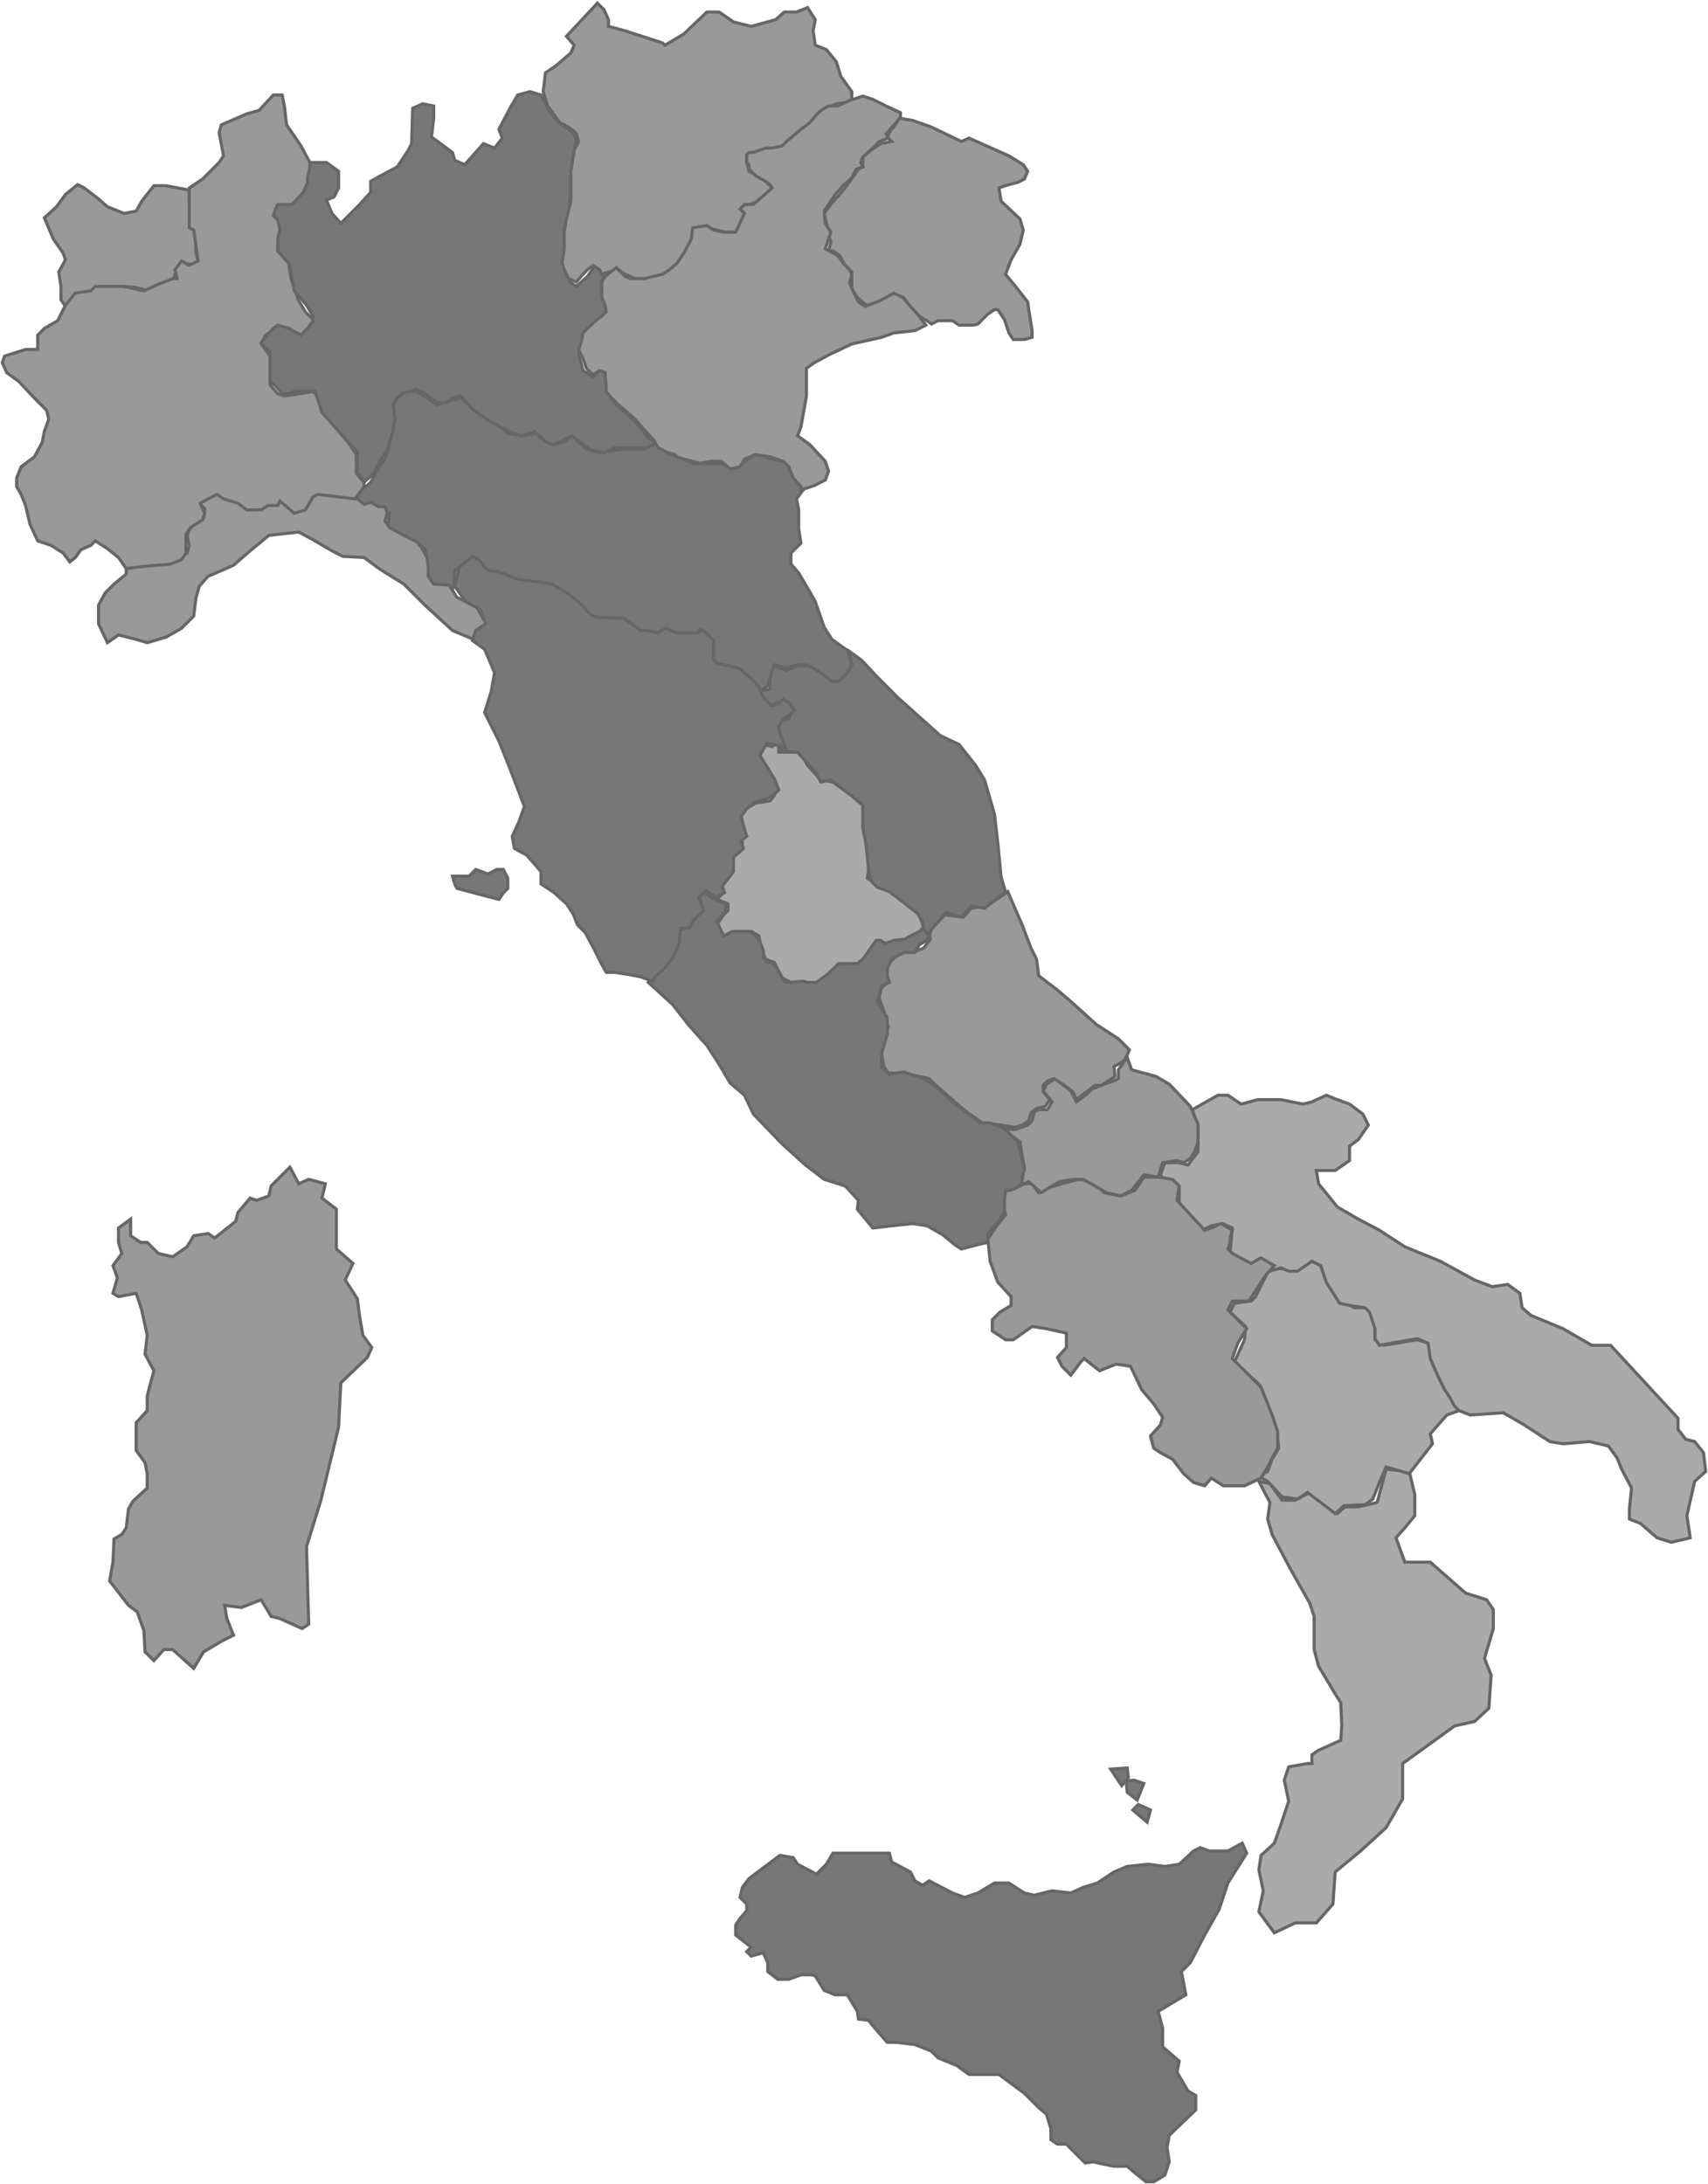
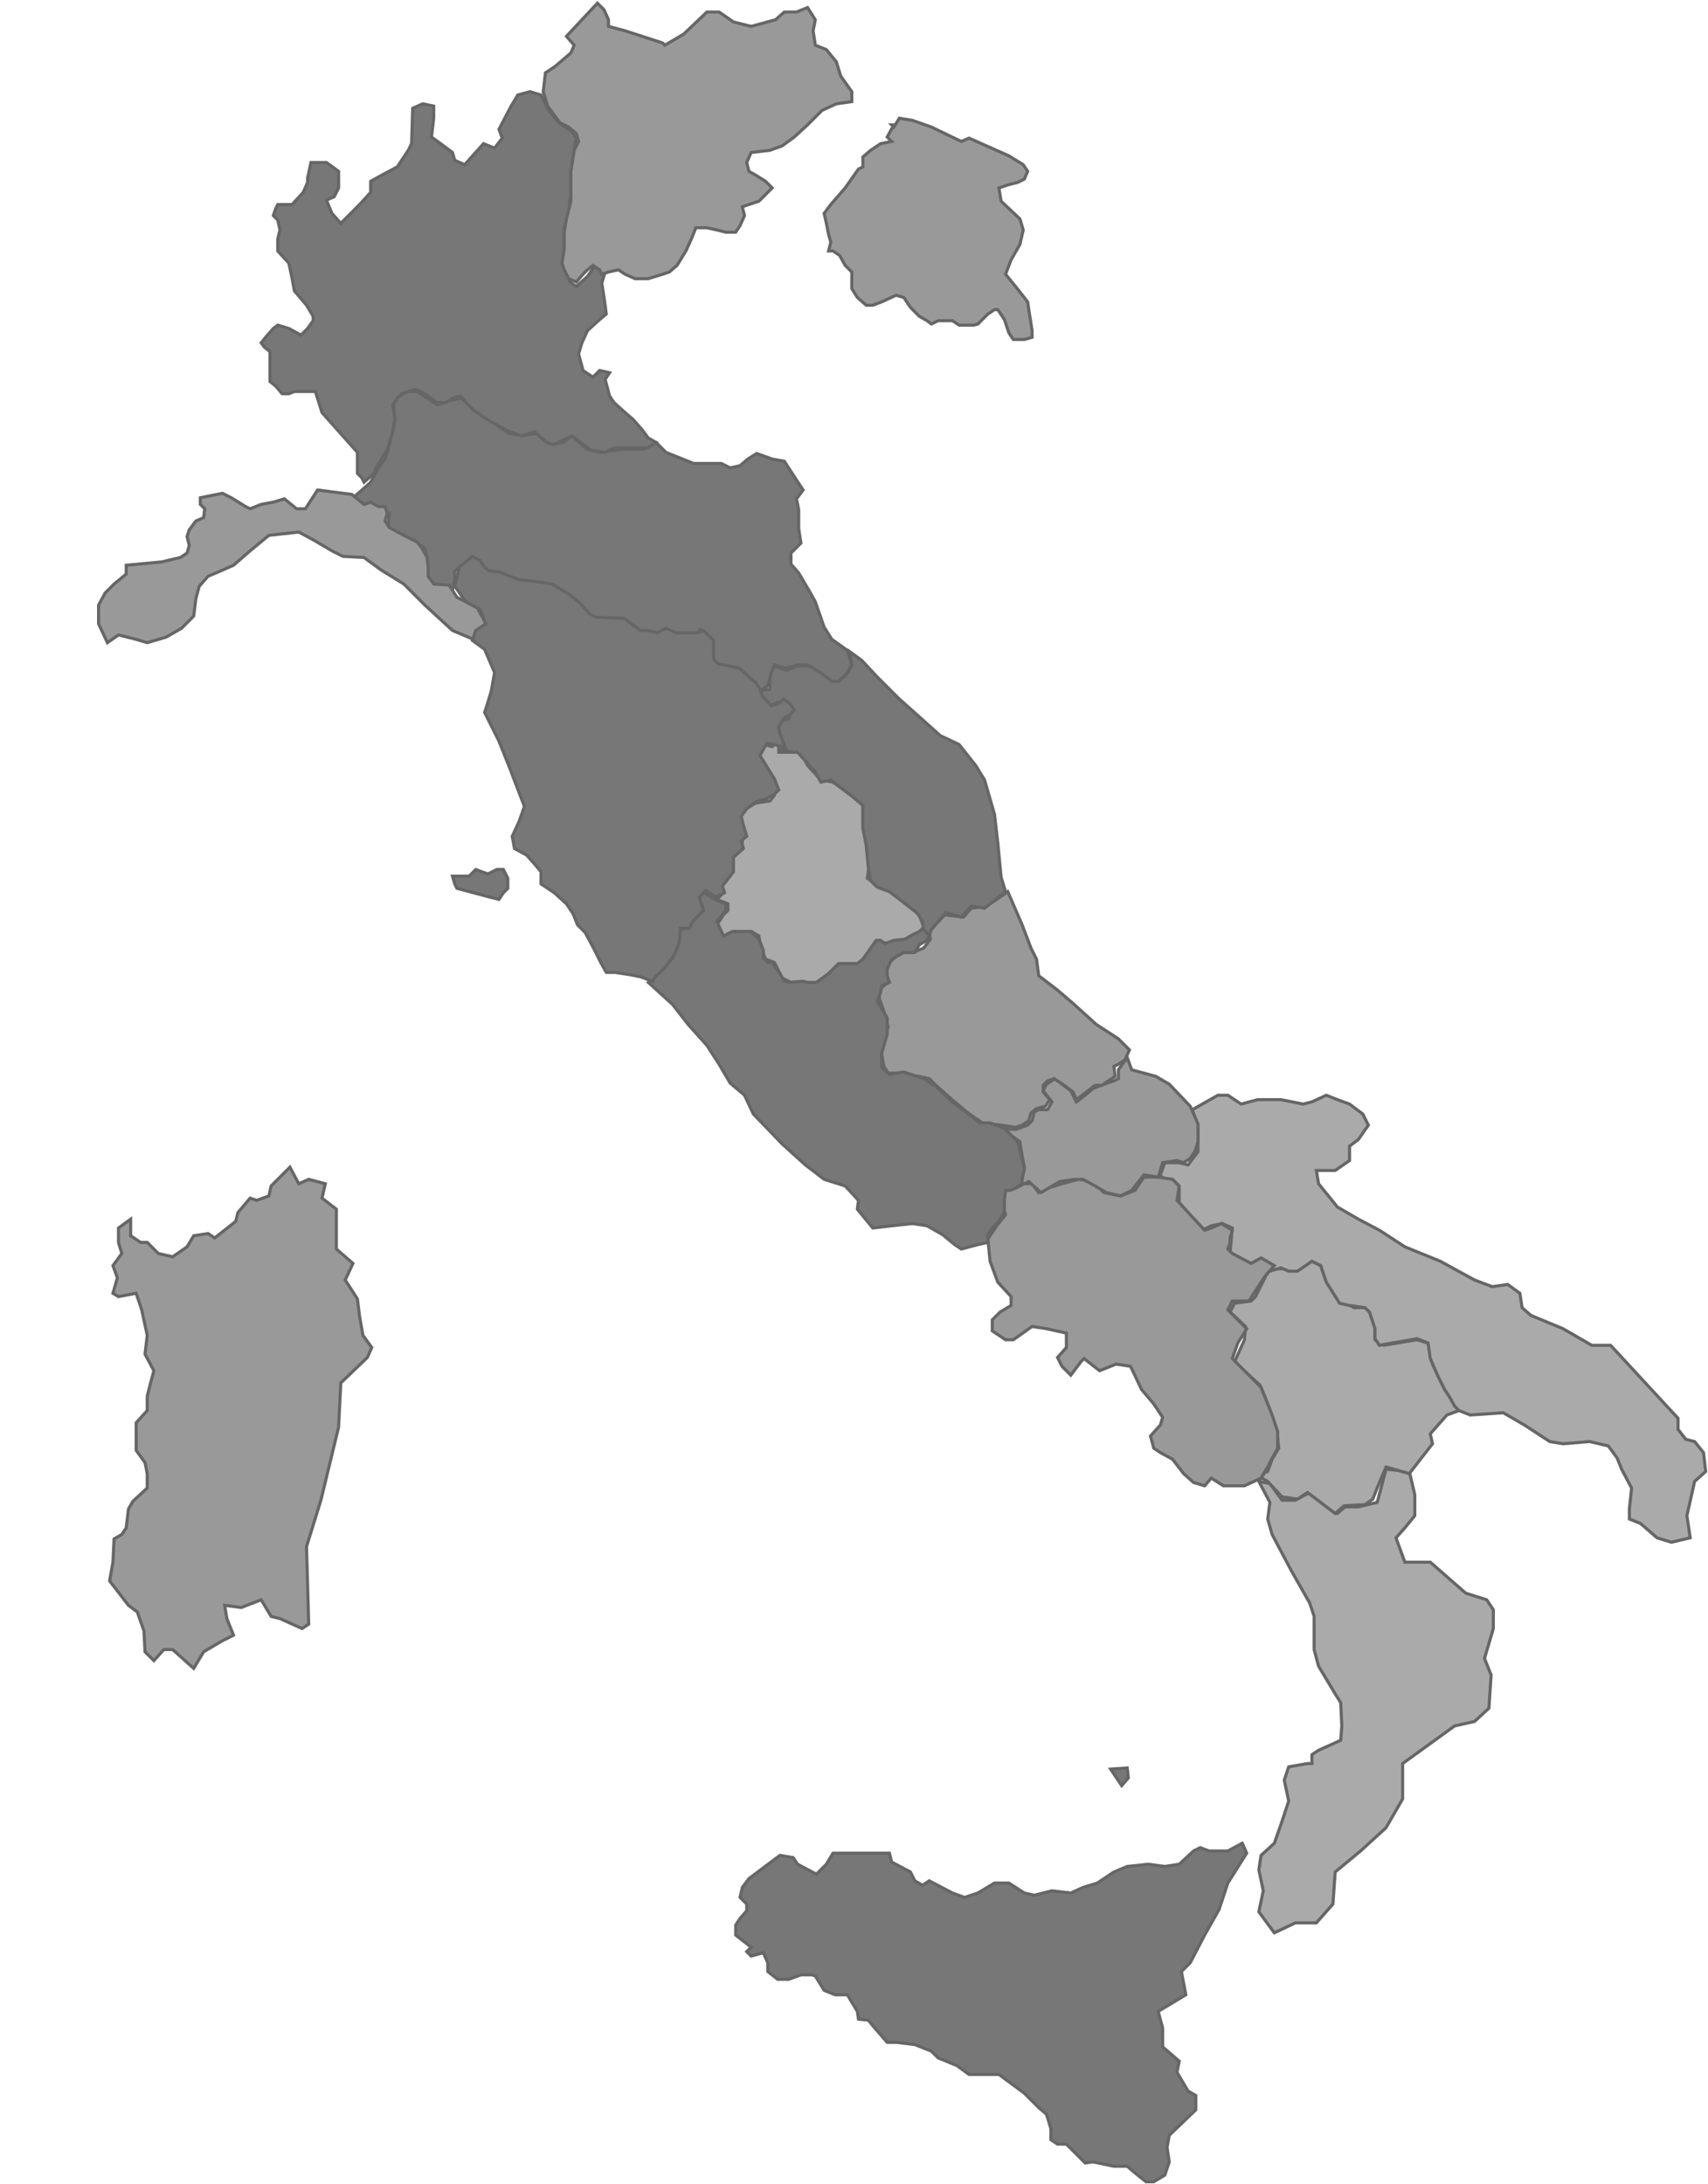
<svg xmlns="http://www.w3.org/2000/svg" version="1.1" id="Livello_1" x="0px" y="0px" width="553.423px" height="707.487px" viewBox="0 0 553.423 707.487" enable-background="new 0 0 553.423 707.487" xml:space="preserve">
  <polygon fill-rule="evenodd" clip-rule="evenodd" fill="#999999" stroke="#666" stroke-width="1.0" stroke-miterlimit="10" points="42.332,394.94, 38.389,397.808, 38.389,402.467, 39.464,406.052, 36.597,409.994, 38.031,413.937, 36.597,418.955, 38.389,420.03,  44.124,418.955, 45.915,424.332, 47.707,432.576, 46.99,438.67, 49.857,444.046, 48.424,449.423, 47.707,452.289, 47.707,456.95,  44.124,460.892, 44.124,466.269, 44.124,469.854, 46.99,473.796, 47.707,477.38, 47.707,482.04, 43.049,486.341, 41.615,488.851, 40.898,494.944, 39.464,497.095, 36.956,498.528, 36.597,506.056, 35.522,512.148, 38.031,515.374, 41.615,520.034, 44.482,522.185, 46.631,528.278, 46.99,535.088, 49.857,537.956, 53.084,534.372, 55.95,534.372, 62.76,540.465, 65.986,535.088, 72.078,531.504, 75.663,529.712, 73.512,524.336, 72.795,520.034, 78.17,520.751, 84.622,518.242, 87.847,523.619, 90.714,524.336, 97.882,527.562,  100.031,526.128, 99.314,501.037, 103.975,485.983, 109.71,462.326, 110.425,447.988, 119.027,439.744, 120.459,436.519, 117.594,432.576,  116.519,426.483, 115.801,420.748, 111.858,414.653, 114.367,409.277, 108.993,404.618, 108.993,391.715, 104.333,388.129,  105.409,383.471, 100.031,382.037, 96.807,383.471, 93.94,378.095, 87.847,384.188, 87.131,387.412, 83.188,388.847, 81.038,388.129, 77.094,392.789, 76.379,395.657, 69.569,401.034, 67.417,399.6, 62.76,400.316, 60.609,403.9, 55.95,407.127, 51.291,406.052, 47.707,402.467, 45.557,402.467, 42.332,400.316" />
  <polygon fill-rule="evenodd" clip-rule="evenodd" fill="#AAAAAA" stroke="#666" stroke-width="1.0" stroke-miterlimit="10" points="407.888,479.89, 411.473,486.699, 410.756,492.076, 412.19,497.095, 418.281,508.563, 424.375,519.317, 425.807,523.619, 425.807,534.372, 427.241,539.748, 432.618,548.709, 434.411,551.576, 434.768,559.104, 434.411,563.764, 427.241,566.989, 425.09,568.423, 425.09,571.29, 423.657,571.29, 417.563,572.365, 416.133,576.667, 417.563,583.477, 415.057,591.005, 412.907,597.098, 408.605,601.041, 407.888,605.7, 409.322,612.511, 407.888,619.321, 412.907,626.131, 419.714,622.905, 426.524,622.905, 431.901,616.812, 432.618,606.417, 440.858,599.607, 449.102,592.08, 454.479,582.761, 454.479,571.29, 471.323,559.104, 477.775,557.67, 482.431,553.369, 483.149,542.615, 481,537.239, 483.866,527.562, 483.866,521.468, 481.715,518.242, 474.907,516.091, 463.438,506.056, 455.196,506.056, 452.329,498.17, 455.196,494.944, 458.422,491.001, 458.422,484.19, 456.63,476.663, 449.102,475.947, 446.235,486.699, 440.142,488.134, 435.844,488.134, 433.334,490.284, 424.375,483.474, 419.714,485.983, 415.416,485.983, 411.473,480.606" />
  <polygon fill-rule="evenodd" clip-rule="evenodd" fill="#AAAAAA" stroke="#666" stroke-width="1.0" stroke-miterlimit="10" points="456.63,477.38, 464.154,467.702, 463.438,464.477, 468.814,458.384, 472.756,456.95, 468.097,450.14, 464.154,441.896, 462.72,435.086, 459.139,434.01, 448.385,435.802, 445.518,434.01, 445.518,430.425, 445.518,426.124, 443.009,423.615, 438.708,423.615, 433.334,420.389, 429.392,414.296, 427.958,409.994, 425.09,408.562, 420.43,411.428, 411.473,410.712, 406.813,420.03, 405.379,421.465, 400.002,422.182, 398.569,425.05, 403.587,429.708, 403.229,434.01, 400.002,441.178, 408.248,448.705, 410.756,454.8, 413.624,463.043, 414.34,469.137, 412.19,472.721, 410.756,476.663, 407.53,478.098, 410.756,479.89, 415.416,484.907, 420.43,485.625, 423.657,483.474, 432.618,490.284, 435.485,487.774, 442.292,487.417, 444.801,485.625, 446.952,480.248, 449.102,475.229" />
  <polygon fill-rule="evenodd" clip-rule="evenodd" fill="#AAAAAA" stroke="#666" stroke-width="1.0" stroke-miterlimit="10" points="386.385,359.455, 388.177,365.907, 388.177,373.075, 384.952,377.378, 382.083,376.661, 377.424,376.661, 375.991,380.603, 377.424,382.754, 380.65,382.754, 382.083,384.904, 382.083,389.562, 389.611,398.524, 392.479,397.091, 396.061,396.374, 399.286,397.808, 398.569,405.693, 402.154,408.562, 406.096,409.994, 408.248,408.562, 411.473,411.786, 415.057,410.712, 417.563,411.786, 420.43,411.786, 425.09,408.562, 427.958,409.994, 429.75,415.371, 434.051,422.182, 437.278,422.898, 442.292,423.615, 443.727,425.05, 445.518,430.425, 445.518,433.65, 446.952,435.802, 450.895,435.086, 455.196,434.368, 459.139,433.65, 462.72,435.086, 463.438,440.103, 465.946,445.837, 468.097,450.14, 469.531,452.289, 471.323,455.516, 472.756,456.95, 476.34,458.384, 487.09,457.667, 493.902,461.608, 502.145,466.986, 506.444,467.702, 515.047,466.986, 521.14,468.42, 524.006,472.362, 525.438,475.947, 528.665,482.04, 527.948,488.851, 527.948,492.076, 531.532,493.511, 536.908,498.17, 541.568,499.604, 547.659,498.17, 546.585,491.001, 549.092,479.89, 552.676,476.663, 551.959,470.57, 549.092,466.986, 546.227,466.269, 543.719,463.043, 543.719,459.458, 521.856,435.802, 515.763,435.802, 506.444,430.425, 496.052,426.124, 493.184,423.615, 492.468,418.955, 488.524,416.087, 483.506,416.805, 477.775,414.653, 466.664,408.562, 455.196,403.9, 446.952,398.524, 440.142,394.94, 433.334,390.997, 427.241,383.471, 426.524,379.169, 432.618,379.169, 437.278,375.944, 437.278,371.284, 440.142,369.133, 443.368,364.474, 441.575,360.889, 437.278,357.663, 433.334,356.229, 429.75,354.796, 425.09,356.946, 422.223,357.663, 415.057,356.229, 407.53,356.229, 402.154,357.663, 397.852,354.796, 394.629,354.796" />
  <polygon fill-rule="evenodd" clip-rule="evenodd" fill="#999999" stroke="#666" stroke-width="1.0" stroke-miterlimit="10" points="375.274,381.319, 370.617,381.319, 367.75,385.621, 363.09,387.412, 357.712,386.338, 354.129,382.754, 349.471,382.037, 344.095,383.471, 339.436,384.904, 336.569,386.338, 334.417,383.471, 331.55,383.471, 329.043,384.904, 325.818,385.621, 324.384,388.847, 325.818,393.507, 322.951,397.091, 320.083,401.392, 320.799,408.562, 323.308,415.371, 327.61,420.03, 327.61,422.898, 324.025,425.05, 321.517,427.558, 321.517,431.142, 325.818,434.01, 328.327,434.01, 334.417,429.708, 339.078,430.425, 345.529,431.858, 345.529,436.519, 342.662,439.744, 344.095,442.612, 346.962,445.479, 350.188,441.178, 351.263,440.103, 356.279,444.046, 361.656,441.896, 366.316,442.612, 369.9,450.14, 373.842,454.8, 376.708,459.101, 375.991,461.608, 372.767,465.193, 373.842,469.137, 375.991,470.57, 379.933,472.721, 383.517,477.38, 386.744,480.248, 390.329,481.323, 392.479,478.813, 396.418,481.323, 403.229,481.323, 408.605,478.813, 407.888,479.89, 410.756,475.229, 412.19,472.362, 413.982,469.137, 413.982,463.76, 412.19,458.384, 408.605,449.423, 399.286,440.103, 401.079,435.086, 403.946,430.425, 397.852,424.332, 399.286,421.465, 404.663,421.465, 408.605,415.371, 410.039,413.22, 412.907,409.994, 408.605,407.485, 405.379,409.277, 399.286,406.052, 397.852,404.618, 398.569,402.467, 398.569,401.034, 399.286,398.524, 395.702,396.374, 392.479,397.808, 390.329,398.524, 381.367,388.847, 382.083,384.188, 379.933,382.037" />
  <polygon fill-rule="evenodd" clip-rule="evenodd" fill="#999999" stroke="#666" stroke-width="1.0" stroke-miterlimit="10" points="385.668,358.38, 378.858,351.211, 374.557,348.702, 366.674,346.552, 365.241,342.608, 362.373,346.552, 362.373,349.419, 360.939,350.136, 357.712,351.211, 354.129,352.645, 351.622,354.796, 348.754,356.946, 346.962,353.362, 344.095,351.211, 341.945,349.419, 339.078,351.211, 338.002,353.362, 340.87,356.946, 339.436,359.455, 336.569,359.455, 335.134,360.173, 334.417,363.04, 332.984,364.474, 329.043,365.907, 324.384,365.549, 330.477,369.85, 331.192,374.509, 331.909,378.095, 331.192,382.037, 330.477,384.188, 333.342,382.754, 337.286,386.338, 343.377,382.754, 348.038,382.037, 350.905,382.037, 354.845,384.188, 358.429,386.338, 363.09,387.412, 366.674,385.621, 370.617,380.603, 375.274,381.319, 376.708,376.661, 381.367,375.944, 383.517,376.661, 385.668,375.226, 387.102,373.075, 388.177,369.85, 388.177,364.114" />
  <polygon fill-rule="evenodd" clip-rule="evenodd" fill="#999999" stroke="#666" stroke-width="1.0" stroke-miterlimit="10" points="326.535,288.844, 331.192,299.597, 334.058,307.124, 335.851,310.708, 336.569,316.084, 342.662,320.744, 347.679,325.045, 355.204,331.855, 362.373,336.515, 365.957,340.1, 364.523,343.325, 362.373,344.759, 360.939,345.476, 361.297,348.702, 359.146,350.136, 356.996,351.57, 354.845,351.57, 348.754,356.229, 347.679,353.72, 344.812,351.57, 341.586,349.419, 339.436,350.136, 338.002,351.57, 338.002,353.72, 340.153,356.229, 338.719,358.38, 335.851,359.097, 334.058,360.53, 333.342,363.04, 331.192,364.474, 329.043,365.19, 324.384,364.474, 318.292,363.757, 313.631,360.53, 309.33,356.946, 303.239,351.57, 301.088,349.419, 297.863,348.702, 291.77,347.627, 287.83,347.627, 286.395,345.476, 285.679,341.534, 286.395,336.515, 287.83,332.573, 287.113,331.138, 286.395,327.554, 284.961,323.612, 284.961,320.744, 286.395,319.311, 287.83,318.236, 287.113,314.65, 287.83,312.142, 291.77,308.558, 295.712,308.558, 299.296,307.124, 301.446,304.256, 301.088,301.747, 306.107,296.371, 312.197,297.087, 314.708,294.22, 319.724,293.503, 322.951,291.353" />
  <polygon fill-rule="evenodd" clip-rule="evenodd" fill="#AAAAAA" stroke="#666" stroke-width="1.0" stroke-miterlimit="10" points="299.296,300.313, 297.863,296.371, 294.279,293.503, 288.902,288.844, 284.246,286.693, 281.02,284.542, 282.095,277.015, 280.661,272.355, 279.584,267.696, 279.584,260.169, 275.284,257.301, 269.909,253.358, 265.966,252.642, 261.665,247.982, 259.516,243.68, 255.573,243.68, 252.346,243.68, 252.346,239.737, 250.196,241.889, 247.331,241.172, 245.897,245.114, 248.047,249.774, 250.196,254.792, 250.913,257.66, 249.479,259.452, 244.822,260.169, 241.236,262.319, 238.729,265.545, 240.52,269.846, 240.52,273.072, 238.729,273.072, 239.803,275.223, 235.862,278.449, 237.296,281.316, 236.579,283.826, 232.995,286.693, 233.711,289.919, 232.278,291.353, 235.862,292.786, 235.862,294.937, 234.429,296.371, 232.278,299.597, 234.429,304.256, 238.371,301.747, 243.387,301.747, 245.897,303.181, 246.613,307.124, 248.047,310.708, 250.913,311.784, 251.989,313.934, 253.422,316.802, 256.291,318.236, 259.875,318.236, 264.533,319.311, 265.966,318.236, 268.475,315.367, 270.625,313.934, 274.567,312.5, 278.151,312.5, 281.02,309.274, 282.812,306.407, 284.246,304.973, 288.184,305.69, 291.053,304.973, 295.712,304.256" />
  <polygon fill-rule="evenodd" clip-rule="evenodd" fill="#777777" stroke="#666" stroke-width="1.0" stroke-miterlimit="10" points="325.818,288.844, 324.384,284.184, 323.308,273.072, 322.234,263.753, 319.007,252.642, 316.14,247.982, 310.763,241.172, 304.674,238.304, 297.863,232.211, 291.053,226.117, 284.246,219.308, 279.226,213.93, 275.284,211.062, 276,215.723, 273.492,219.308, 270.625,220.741, 267.758,219.308, 264.174,216.081, 262.381,215.723, 258.441,215.723, 254.855,217.157, 250.913,215.723, 249.479,218.59, 249.479,223.25, 245.897,223.967, 245.897,226.117, 248.764,228.985, 251.989,227.551, 255.573,228.268, 256.291,230.777, 255.573,232.927, 252.346,233.645, 251.989,235.795, 251.989,238.304, 252.346,239.737, 252.346,242.605, 257.006,243.68, 258.441,243.68, 264.174,250.132, 265.966,253.358, 269.192,252.642, 275.284,257.301, 279.584,260.886, 279.584,268.412, 280.661,273.789, 281.377,281.316, 282.095,285.259, 284.246,287.41, 288.184,288.844, 294.279,293.503, 297.146,295.653, 298.938,298.521, 299.296,301.747, 301.088,303.181, 301.805,301.03, 306.465,295.653, 311.48,297.087, 314.708,293.503, 319.007,294.22" />
  <polygon fill-rule="evenodd" clip-rule="evenodd" fill="#777777" stroke="#666" stroke-width="1.0" stroke-miterlimit="10" points="231.561,291.353, 235.145,292.786, 235.145,294.937, 232.278,298.521, 234.429,303.181, 237.296,301.747, 241.953,301.747, 243.387,301.747, 245.897,304.256, 247.331,307.84, 247.331,310.35, 248.764,311.784, 250.196,311.784, 252.705,315.367, 254.139,317.877, 255.573,318.236, 260.233,317.877, 261.665,318.236, 264.533,318.236, 268.475,315.367, 271.7,312.142, 273.85,312.142, 277.792,312.142, 279.584,310.708, 283.887,304.615, 285.321,304.615, 286.754,305.69, 289.62,304.615, 293.204,304.256, 294.996,303.181, 299.296,301.03, 301.088,303.181, 300.372,304.615, 297.863,306.049, 296.429,308.558, 292.845,308.558, 288.902,310.708, 287.471,313.934, 287.471,316.084, 288.184,318.236, 285.679,319.311, 285.321,321.461, 284.246,324.329, 287.471,329.705, 287.471,331.855, 287.471,335.082, 285.679,341.174, 285.679,345.834, 288.184,347.986, 292.845,347.269, 299.296,349.419, 303.239,351.928, 308.616,356.946, 317.574,363.757, 320.799,363.757, 325.458,365.549, 329.76,369.85, 331.192,375.226, 331.909,378.812, 331.192,381.319, 331.192,383.471, 329.043,384.904, 327.25,385.621, 325.818,385.621, 325.458,388.847, 325.458,392.432, 323.667,395.657, 321.517,397.808, 320.083,399.958, 320.083,402.467, 316.858,403.185, 311.48,404.618, 309.33,403.185, 305.39,399.958, 300.372,397.091, 295.712,396.374, 288.902,397.091, 282.812,397.808, 277.792,391.715, 278.151,388.847, 273.85,384.188, 267.042,382.037, 260.948,377.378, 253.422,370.566, 244.105,360.889, 241.236,354.796, 236.579,350.853, 232.995,344.759, 229.051,338.666, 222.959,331.855, 217.941,325.404, 210.058,318.236, 214.717,313.934, 217.941,310.35, 219.375,305.69, 219.375,301.747, 222.959,300.313, 225.469,297.087, 226.902,295.653, 225.469,291.353, 227.62,288.844" />
  <polygon fill-rule="evenodd" clip-rule="evenodd" fill="#777777" stroke="#666" stroke-width="1.0" stroke-miterlimit="10" points="274.567,210.704, 269.55,207.121, 267.042,203.177, 264.174,194.934, 262.381,191.708, 258.799,185.614, 256.291,182.747, 256.291,179.162, 259.516,175.936, 258.799,171.277, 258.799,165.183, 258.083,161.6, 260.233,158.732, 258.083,155.506, 254.139,149.413, 250.196,148.696, 245.18,146.903, 242.312,148.696, 239.803,150.846, 236.579,151.562, 233.711,150.129, 224.752,150.129, 219.375,147.979, 215.792,146.545, 212.566,143.319, 208.624,145.469, 202.173,145.469, 194.289,146.545, 189.987,145.469, 185.328,141.168, 182.462,143.319, 179.236,144.036, 175.293,141.885, 173.86,140.451, 169.201,141.168, 164.9,140.451, 161.317,137.942, 155.224,133.283, 149.49,128.981, 145.905,129.698, 141.604,131.132, 138.379,128.981, 135.154,126.831, 131.57,126.831, 128.705,128.981, 127.628,130.415, 127.628,137.225, 126.194,144.036, 124.761,148.696, 122.61,151.562, 120.103,156.223, 116.877,159.09, 114.009,161.6, 117.952,164.467, 121.535,165.183, 126.194,166.258, 125.477,171.994, 130.138,174.502, 136.229,176.653, 137.663,177.729, 138.379,180.596, 138.738,186.689, 139.814,190.274, 143.396,191.708, 146.622,190.99, 147.339,188.124, 147.339,184.897, 151.282,182.03, 152.716,180.596, 154.148,182.747, 158.091,185.614, 163.109,187.406, 170.276,188.84, 175.293,189.557, 182.462,192.424, 186.045,195.65, 190.347,200.31, 192.855,201.027, 198.947,201.027, 202.173,201.027, 206.473,204.611, 210.058,205.687, 214.717,204.611, 217.941,205.687, 220.092,205.687, 225.469,205.687, 226.902,203.895, 230.844,207.121, 230.844,209.988, 230.844,214.647, 232.995,216.081, 238.371,216.798, 241.236,219.666, 243.747,222.175, 245.897,224.325, 248.764,222.175, 249.838,218.232, 250.913,215.365, 254.497,216.44, 258.799,215.365, 261.665,215.365, 266.325,218.232, 269.55,220.741, 271.7,220.741, 274.567,217.874, 276,215.365" />
  <polygon fill-rule="evenodd" clip-rule="evenodd" fill="#999999" stroke="#666" stroke-width="1.0" stroke-miterlimit="10" points="114.009,160.166, 102.899,158.732, 98.957,164.825, 96.09,164.825, 92.148,161.6, 88.563,162.674, 84.622,163.391, 81.038,164.825, 79.604,164.108, 74.945,161.241, 72.078,159.807, 64.911,161.241, 64.911,163.391, 66.345,164.825, 65.986,167.692, 63.477,168.767, 61.327,171.635, 60.609,173.786, 61.327,176.653, 60.609,179.162, 58.459,180.596, 52.367,182.03, 40.898,183.104, 40.898,185.973, 36.956,189.199, 34.088,192.066, 31.938,196.009, 31.938,202.103, 34.805,208.195, 38.389,205.687, 44.124,207.121, 47.707,208.195, 53.8,206.403, 58.817,203.536, 62.76,199.593, 63.477,193.858, 64.552,189.916, 67.417,186.689, 72.437,184.539, 75.663,183.104, 81.038,178.445, 87.131,173.428, 96.807,172.353, 101.465,174.861, 107.559,178.445, 111.142,180.237, 117.952,180.596, 123.327,184.539, 130.854,189.199, 137.663,196.009, 146.622,204.253, 153.432,207.121, 155.224,205.687, 157.732,202.461, 154.507,196.725, 148.056,193.5, 145.547,189.557, 140.531,189.199, 138.738,186.689, 138.738,183.822, 138.379,180.596, 136.587,177.37, 135.154,175.578, 130.854,173.428, 126.194,170.919, 124.761,168.767, 125.477,166.258, 124.761,164.108, 122.61,164.108, 120.103,162.674, 117.952,163.391" />
-   <polygon fill-rule="evenodd" clip-rule="evenodd" fill="#999999" stroke="#666" stroke-width="1.0" stroke-miterlimit="10" points="61.327,61.596, 53.8,60.162, 49.857,60.162, 45.915,65.18, 44.124,68.406, 40.181,69.123, 34.805,66.972, 31.938,64.463, 27.279,60.879, 25.128,59.804, 21.188,63.029, 18.319,66.972, 14.377,70.557, 17.244,77.367, 20.47,82.026, 21.188,84.177, 19.037,88.12, 19.753,92.779, 19.753,97.081, 21.188,99.231, 24.412,95.647, 29.43,94.213, 31.938,92.779, 35.522,93.138, 40.181,92.779, 44.124,93.138, 47.707,94.213, 50.575,92.779, 55.95,90.987, 57.383,87.044, 59.176,85.253, 61.327,85.611, 64.552,85.253, 63.477,82.026, 63.477,75.933, 62.043,73.424, 62.043,69.123, 61.327,65.897" />
-   <polygon fill-rule="evenodd" clip-rule="evenodd" fill="#999999" stroke="#666" stroke-width="1.0" stroke-miterlimit="10" points="61.327,60.879, 65.627,58.012, 71.003,52.635, 72.437,50.484, 71.003,42.957, 71.72,40.448, 79.962,36.863, 83.905,35.789, 88.563,30.77, 91.431,30.77, 92.148,34.354, 92.865,40.448, 97.524,47.258, 100.39,52.635, 100.39,58.012, 98.957,62.312, 95.374,66.255, 92.865,66.255, 90.714,66.255, 89.28,68.406, 90.714,73.065, 89.997,81.31, 93.582,85.253, 94.298,90.271, 96.807,97.439, 98.957,101.023, 101.465,103.533, 100.39,106.4, 98.957,108.55, 97.524,109.626, 93.582,106.4, 89.28,106.4, 86.056,108.55, 84.622,111.418, 87.489,115.361, 87.489,124.68, 89.997,127.548, 92.148,128.265, 96.807,127.548, 101.823,126.831, 105.767,135.075, 110.425,140.451, 113.292,144.036, 115.443,147.262, 115.443,153.355, 117.952,156.223, 117.952,157.656, 115.084,161.6, 102.899,160.166, 101.465,160.882, 98.957,165.183, 95.374,166.258, 90.714,162.315, 89.997,163.75, 86.773,163.75, 84.622,165.183, 79.962,165.183, 77.094,163.033, 72.437,161.6, 70.286,160.166, 67.417,161.6, 64.911,163.033, 65.627,164.825, 66.345,166.258, 65.627,168.409, 61.685,170.919, 60.251,173.069, 60.251,176.653, 60.251,179.162, 58.817,181.313, 55.234,182.747, 46.631,183.463, 40.898,184.18, 38.389,180.596, 34.805,177.729, 30.864,175.22, 29.43,176.653, 26.204,178.087, 24.412,180.596, 22.621,182.03, 20.47,179.162, 16.527,176.653, 12.228,175.22, 9.719,169.843, 8.285,163.75, 6.852,160.166, 5.417,157.656, 5.417,154.789, 6.852,151.204, 11.152,147.979, 13.66,143.319, 14.377,139.734, 15.811,135.792, 15.094,132.924, 11.152,128.981, 6.134,123.604, 2.191,120.737, 0.759,117.512, 1.476,115.361, 8.285,113.21, 12.228,113.21, 12.228,108.55, 14.377,106.4, 18.678,103.891, 19.753,101.74, 21.188,98.873, 24.412,94.93, 29.43,94.213, 30.864,92.779, 36.239,92.779, 39.823,92.779, 46.631,94.213, 51.291,92.062, 55.95,90.271, 57.383,90.271, 56.667,87.403, 58.817,84.535, 61.327,85.969, 64.194,84.535, 62.76,74.5, 61.327,73.783, 61.327,66.972" />
  <polygon fill-rule="evenodd" clip-rule="evenodd" fill="#777777" stroke="#666" stroke-width="1.0" stroke-miterlimit="10" points="100.749,52.635, 105.767,52.635, 109.71,55.502, 109.71,57.653, 109.71,60.879, 108.276,63.746, 105.767,64.822, 107.559,69.123, 110.425,72.349, 114.367,68.406, 116.519,66.255, 120.103,62.312, 120.103,58.729, 123.327,56.936, 128.705,54.068, 132.286,48.691, 133.362,46.541, 133.72,35.071, 136.946,33.637, 140.531,34.354, 140.531,38.297, 139.814,44.391, 143.755,47.258, 146.622,49.409, 147.339,51.918, 150.565,53.352, 156.658,46.541, 160.242,47.975, 162.75,44.749, 161.675,41.882, 165.617,34.354, 167.768,30.77, 171.71,29.695, 175.293,30.77, 177.803,35.789, 181.028,39.731, 185.328,42.599, 186.762,44.749, 186.045,48.691, 186.045,56.219, 186.045,60.162, 184.612,64.822, 184.612,69.123, 182.82,73.783, 182.82,81.31, 182.82,85.969, 184.612,91.346, 186.762,92.779, 190.347,89.554, 192.855,85.969, 196.081,88.12, 195.005,91.704, 196.081,98.873, 196.438,101.74, 194.289,103.533, 190.347,107.117, 188.554,111.06, 187.479,114.644, 188.913,120.021, 192.138,122.171, 194.289,120.021, 197.514,120.737, 196.081,122.888, 197.514,128.265, 198.947,130.415, 202.531,133.641, 205.041,135.792, 207.906,139.018, 210.058,141.885, 212.566,143.319, 209.7,145.111, 198.947,145.111, 196.081,146.545, 191.421,145.828, 185.328,141.168, 182.462,142.602, 179.236,144.036, 177.085,143.319, 173.144,139.734, 171.71,140.451, 168.843,141.168, 164.9,139.734, 158.808,136.508, 153.432,132.924, 149.131,128.265, 146.622,128.981, 144.472,130.415, 141.604,130.415, 137.663,127.548, 134.795,126.114, 132.286,126.831, 130.138,127.548, 128.705,128.981, 127.271,131.132, 127.987,135.792, 127.271,139.734, 125.477,145.828, 124.043,147.979, 121.893,151.562, 121.177,153.355, 117.952,156.223, 117.235,154.789, 115.801,153.355, 115.801,146.545, 104.333,133.641, 102.182,126.831, 98.241,126.831, 95.374,126.831, 93.582,127.548, 91.431,127.548, 89.28,125.039, 87.489,123.604, 87.489,120.021, 87.489,113.927, 85.697,112.493, 84.622,111.06, 86.056,109.268, 88.563,106.4, 89.997,105.325, 93.582,106.4, 97.524,108.55, 99.673,106.4, 101.465,103.891, 101.465,102.457, 99.314,98.873, 95.374,94.213, 94.656,90.271, 93.582,85.253, 89.997,81.31, 89.997,77.367, 90.714,74.5, 89.997,71.273, 88.563,69.84, 89.28,67.689, 89.997,66.255, 91.431,66.255, 94.656,66.255, 98.241,62.312, 99.673,59.086, 99.673,57.653" />
  <polygon fill-rule="evenodd" clip-rule="evenodd" fill="#999999" stroke="#666" stroke-width="1.0" stroke-miterlimit="10" points="176.011,29.695, 176.728,23.602, 179.953,21.451, 184.97,17.149, 186.045,14.641, 183.537,11.773, 193.572,1.02, 195.722,3.171, 197.156,6.396, 197.156,8.547, 202.531,9.981, 214.717,13.924, 215.434,14.641, 221.526,11.056, 229.051,3.887, 232.995,3.887, 237.654,7.113, 243.387,8.547, 251.271,6.396, 254.139,3.887, 258.083,3.887, 261.665,2.454, 264.174,6.396, 263.458,9.981, 264.174,14.641, 267.758,16.075, 270.985,20.017, 272.417,24.677, 276,29.695, 276,32.921, 270.985,33.637, 266.325,35.789, 261.665,40.448, 257.366,44.391, 253.422,47.258, 249.479,48.691, 243.387,49.409, 241.953,52.635, 242.67,55.502, 245.18,56.936, 248.047,58.729, 250.196,60.879, 248.764,62.312, 245.897,65.18, 242.67,66.255, 240.52,66.972, 241.236,69.84, 239.803,73.065, 238.371,75.216, 235.145,75.216, 232.278,74.5, 229.051,73.783, 225.469,73.783, 224.035,77.367, 222.243,81.31, 219.375,85.969, 216.867,88.12, 214.717,88.837, 210.058,90.271, 205.757,90.271, 202.531,88.837, 200.381,87.403, 197.156,88.12, 195.005,88.837, 194.289,87.403, 192.138,85.969, 190.347,87.403, 188.913,88.837, 186.762,91.346, 184.254,90.271, 182.82,87.403, 182.103,85.253, 182.82,80.593, 182.82,75.216, 183.537,70.915, 184.97,65.18, 184.97,62.312, 184.97,59.086, 184.97,55.502, 186.045,48.691, 187.479,45.824, 186.762,43.315, 184.254,41.165, 181.387,39.731, 178.519,35.789, 177.444,34.354" />
  <polygon fill-rule="evenodd" clip-rule="evenodd" fill="#999999" stroke="#666" stroke-width="1.0" stroke-miterlimit="10" points="289.62,40.448, 288.902,40.448, 289.62,41.165, 291.411,38.297, 295.712,39.014, 301.805,41.165, 311.48,45.824, 313.99,44.749, 326.892,50.484, 331.55,53.352, 332.984,55.502, 331.909,58.012, 329.76,59.086, 326.892,59.804, 323.667,60.879, 324.384,65.18, 330.477,70.915, 331.55,74.5, 330.477,79.159, 327.61,84.177, 325.818,88.837, 329.043,92.779, 332.984,97.797, 333.342,100.307, 334.417,107.117, 334.417,109.268, 331.909,109.984, 328.327,109.984, 326.892,107.833, 325.458,103.533, 323.308,100.307, 322.234,100.307, 320.083,101.74, 316.858,104.966, 315.424,105.325, 310.763,105.325, 308.616,103.891, 303.957,103.891, 301.805,104.966, 300.372,103.891, 297.863,102.457, 294.996,99.59, 292.845,96.364, 290.336,95.647, 285.679,97.797, 282.812,98.873, 280.661,98.873, 277.792,96.364, 276,93.496, 276,91.346, 276,88.12, 273.85,85.969, 272.058,82.743, 269.909,81.31, 268.475,81.31, 269.192,78.441, 268.475,75.933, 267.758,72.349, 267.042,69.123, 269.192,66.255, 273.85,60.879, 278.151,54.785, 279.584,54.068, 279.584,50.843, 282.095,48.691, 285.321,46.541, 288.902,45.824, 287.471,44.391" />
-   <polygon fill-rule="evenodd" clip-rule="evenodd" fill="#999999" stroke="#666" stroke-width="1.0" stroke-miterlimit="10" points="275.284,32.562, 279.584,31.129, 282.812,32.204, 287.113,34.354, 291.77,36.505, 291.77,37.938, 290.336,39.731, 287.113,43.315, 287.83,44.749, 284.961,45.824, 282.812,47.975, 279.584,50.843, 278.868,52.635, 279.584,54.068, 277.434,54.785, 276,57.653, 273.492,59.804, 270.625,63.029, 268.475,66.255, 267.042,68.406, 267.4,72.349, 269.192,75.216, 268.475,77.367, 267.4,80.593, 271.342,82.743, 273.492,85.611, 275.284,87.403, 276,88.837, 275.284,91.704, 276.717,94.93, 278.151,97.797, 280.302,99.231, 284.246,97.797, 287.113,96.364, 289.62,94.93, 292.487,96.364, 294.996,99.231, 297.863,102.457, 300.013,105.325, 296.429,107.117, 289.62,107.833, 285.679,109.268, 276,111.418, 269.192,114.644, 263.815,117.512, 261.306,119.304, 261.306,122.888, 261.306,128.265, 259.516,138.301, 258.441,141.168, 262.381,144.036, 267.4,149.413, 268.475,152.638, 267.4,155.506, 263.815,157.298, 259.516,158.732, 259.516,157.656, 257.006,154.789, 255.573,151.204, 253.78,149.413, 249.479,147.979, 244.822,147.262, 241.236,148.696, 239.803,151.204, 236.579,151.921, 233.711,149.413, 230.485,149.413, 226.902,150.129, 224.394,149.413, 221.526,148.696, 219.375,147.979, 218.658,147.262, 216.15,146.545, 213.283,145.111, 211.85,142.602, 207.906,138.301, 205.757,135.792, 202.531,132.924, 200.381,131.132, 198.23,128.981, 196.438,126.831, 196.438,125.039, 196.081,121.454, 196.081,120.737, 194.289,120.021, 192.138,121.454, 189.987,119.304, 188.913,116.078, 187.479,113.21, 188.554,109.984, 188.913,107.833, 191.421,105.325, 193.572,103.533, 196.438,101.023, 196.081,98.873, 195.005,96.364, 195.005,93.496, 195.005,91.346, 196.081,89.554, 199.664,86.687, 202.531,89.554, 204.324,90.271, 208.624,90.271, 214.717,88.837, 216.867,87.403, 219.375,85.253, 221.526,82.026, 224.035,77.367, 224.394,73.783, 229.051,73.065, 231.202,74.5, 234.429,75.216, 236.579,75.216, 238.371,75.216, 241.236,69.123, 239.803,67.689, 241.236,66.255, 242.67,66.255, 244.105,66.255, 250.196,60.879, 249.479,59.804, 248.047,58.729, 244.822,56.936, 243.387,55.502, 242.67,54.785, 242.67,53.352, 241.953,52.635, 241.953,50.125, 242.67,49.409, 244.105,49.409, 248.047,47.975, 250.196,47.975, 253.422,47.258, 254.855,45.824, 257.006,44.032, 259.516,41.882, 262.381,39.731, 264.533,37.222, 265.966,35.789, 268.475,34.354, 271.342,34.354" />
  <polygon fill-rule="evenodd" clip-rule="evenodd" fill="#777777" stroke="#666" stroke-width="1.0" stroke-miterlimit="10" points="154.148,204.253, 153.073,207.479, 157.016,210.346, 160.242,217.874, 159.166,223.967, 157.732,228.627, 157.016,230.777, 161.675,240.096, 165.258,249.058, 168.126,256.584, 169.918,261.244, 168.126,266.263, 165.975,270.922, 166.692,274.865, 170.635,277.015, 173.502,280.241, 175.293,282.392, 175.293,286.334, 179.594,289.202, 183.537,292.786, 185.687,296.012, 187.121,299.597, 189.629,302.105, 192.497,307.482, 194.647,311.784, 196.438,315.009, 199.306,315.009, 203.965,315.726, 207.547,316.443, 211.491,317.877, 212.208,316.443, 215.434,313.575, 218.658,308.916, 220.092,305.332, 220.451,300.672, 223.318,300.672, 224.752,298.163, 227.977,294.937, 226.544,290.636, 228.693,288.485, 231.918,290.636, 234.787,289.202, 234.07,287.052, 237.654,282.392, 237.654,277.732, 240.878,274.865, 240.161,272.355, 241.953,270.922, 240.878,267.337, 240.161,264.47, 241.953,261.961, 244.822,259.811, 248.406,258.735, 250.913,257.301, 252.346,255.867, 250.913,252.283, 246.255,244.756, 248.406,240.812, 252.346,241.53, 254.497,242.247, 252.705,237.587, 252.346,235.437, 253.78,232.927, 255.93,231.494, 257.366,230.061, 255.93,227.909, 253.78,226.475, 252.346,227.909, 249.838,228.627, 246.973,225.4, 246.255,223.25, 244.822,221.1, 239.445,216.44, 236.22,215.723, 232.636,215.005, 231.202,213.572, 231.202,209.629, 231.202,207.479, 227.977,204.253, 225.827,204.97, 219.017,204.97, 215.792,203.536, 214.359,204.253, 212.925,204.97, 209.7,204.253, 207.547,204.253, 202.173,200.31, 193.213,199.952, 191.063,198.876, 187.837,195.292, 184.254,192.424, 178.877,189.199, 174.219,188.482, 168.126,187.765, 161.675,185.255, 158.449,184.897, 157.016,183.822, 155.582,181.671, 153.073,180.237, 148.773,183.822, 147.339,189.916, 150.924,194.934, 155.582,197.442, 157.375,202.103" />
  <polygon fill-rule="evenodd" clip-rule="evenodd" fill="#777777" stroke="#666" stroke-width="1.0" stroke-miterlimit="10" points="402.512,597.098, 403.946,600.324, 397.852,610.001, 394.987,618.604, 390.329,626.848, 385.668,635.81, 382.8,638.677, 384.235,646.203, 375.274,651.58, 376.708,656.956, 376.708,663.049, 382.083,667.71, 381.367,671.294, 384.952,677.387, 387.46,678.821, 387.46,683.48, 378.858,691.724, 378.141,695.668, 378.858,700.327, 377.424,704.628, 373.842,706.778, 371.333,706.778, 367.75,703.911, 365.241,701.761, 360.939,701.761, 354.129,700.327, 351.622,700.686, 348.754,697.817, 345.529,694.592, 342.662,694.592, 340.511,693.158, 340.511,689.573, 339.078,684.914, 336.569,682.764, 331.909,678.104, 323.667,672.011, 319.007,672.011, 313.99,672.011, 310.046,669.144, 303.957,666.634, 301.805,664.483, 296.429,662.333, 290.336,661.615, 287.471,661.615, 282.812,656.239, 281.377,654.447, 278.151,654.089, 277.792,651.58, 274.567,646.203, 270.625,646.203, 267.042,644.77, 264.174,640.109, 263.099,639.751, 259.516,639.751, 255.573,641.186, 251.989,641.186, 248.764,638.677, 248.764,635.81, 247.331,632.583, 243.387,633.658, 241.953,632.224, 243.387,630.791, 238.371,626.848, 238.371,623.622, 239.803,621.472, 241.953,618.962, 241.953,616.812, 239.803,614.66, 240.52,611.436, 242.67,608.567, 252.705,601.041, 257.006,601.758, 258.441,603.907, 264.533,607.134, 267.758,603.907, 269.909,600.324, 288.184,600.324, 288.902,603.19, 294.996,606.417, 296.429,609.285, 298.938,610.719, 301.088,609.285, 308.616,613.227, 312.556,614.66, 316.858,613.227, 322.234,610.001, 326.892,610.001, 331.909,613.227, 335.134,613.944, 340.87,612.511, 346.962,613.227, 350.905,611.436, 355.563,610.001, 360.939,606.417, 365.241,604.624, 372.05,603.907, 377.424,604.624, 382.083,603.907, 386.744,599.607, 388.895,598.531, 391.761,599.607, 397.852,599.607" />
  <polygon fill-rule="evenodd" clip-rule="evenodd" fill="#777777" stroke="#666" stroke-width="1.0" stroke-miterlimit="10" points="154.148,281.674, 152,283.826, 149.49,283.826, 146.622,283.826, 147.339,286.334, 148.056,287.769, 153.432,289.202, 158.808,290.636, 161.675,291.353, 163.109,289.202, 164.542,287.769, 164.542,284.542, 163.109,281.674, 160.958,281.674, 158.091,283.108" />
-   <polygon fill-rule="evenodd" clip-rule="evenodd" fill="#777777" stroke="#666" stroke-width="1.0" stroke-miterlimit="10" points="370.617,577.742, 367.391,576.667, 364.881,577.024, 365.241,580.609, 368.466,583.119" />
  <polygon fill-rule="evenodd" clip-rule="evenodd" fill="#777777" stroke="#666" stroke-width="1.0" stroke-miterlimit="10" points="365.241,572.724, 359.864,573.083, 363.448,578.459, 365.598,575.95" />
-   <polygon fill-rule="evenodd" clip-rule="evenodd" fill="#777777" stroke="#666" stroke-width="1.0" stroke-miterlimit="10" points="372.767,586.345, 368.825,584.553, 367.033,586.345, 371.692,590.288" />
</svg>